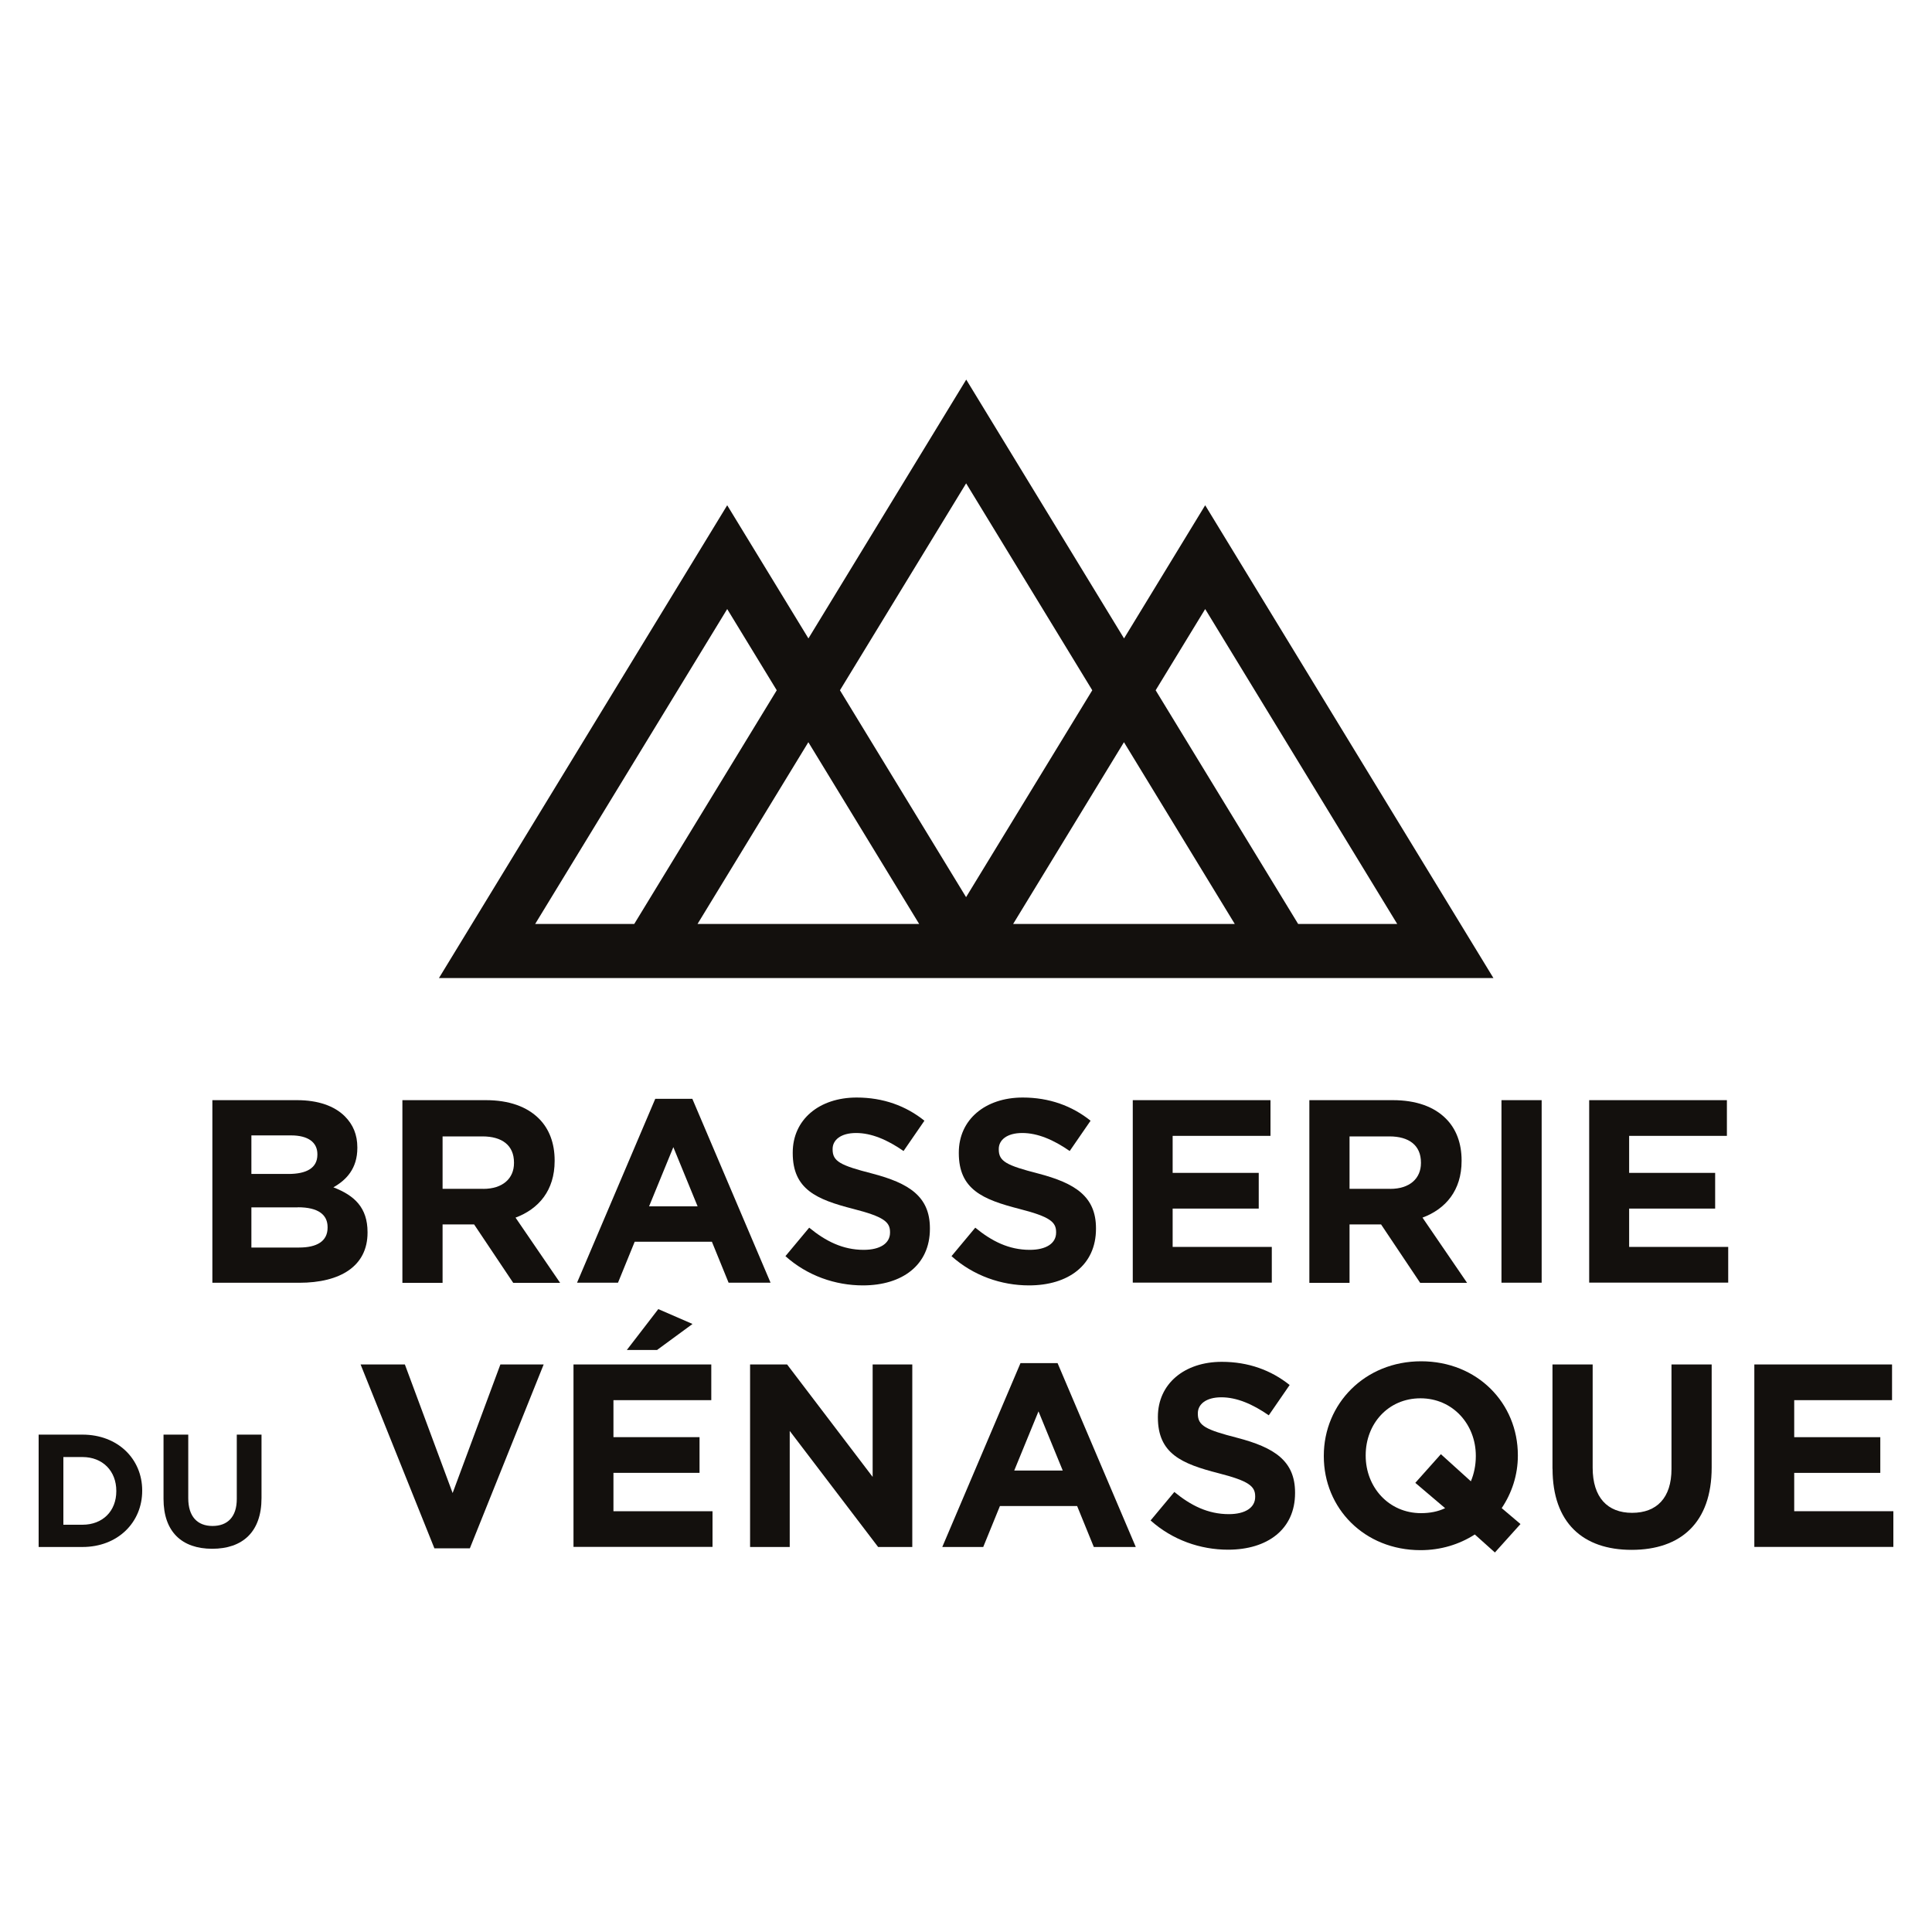
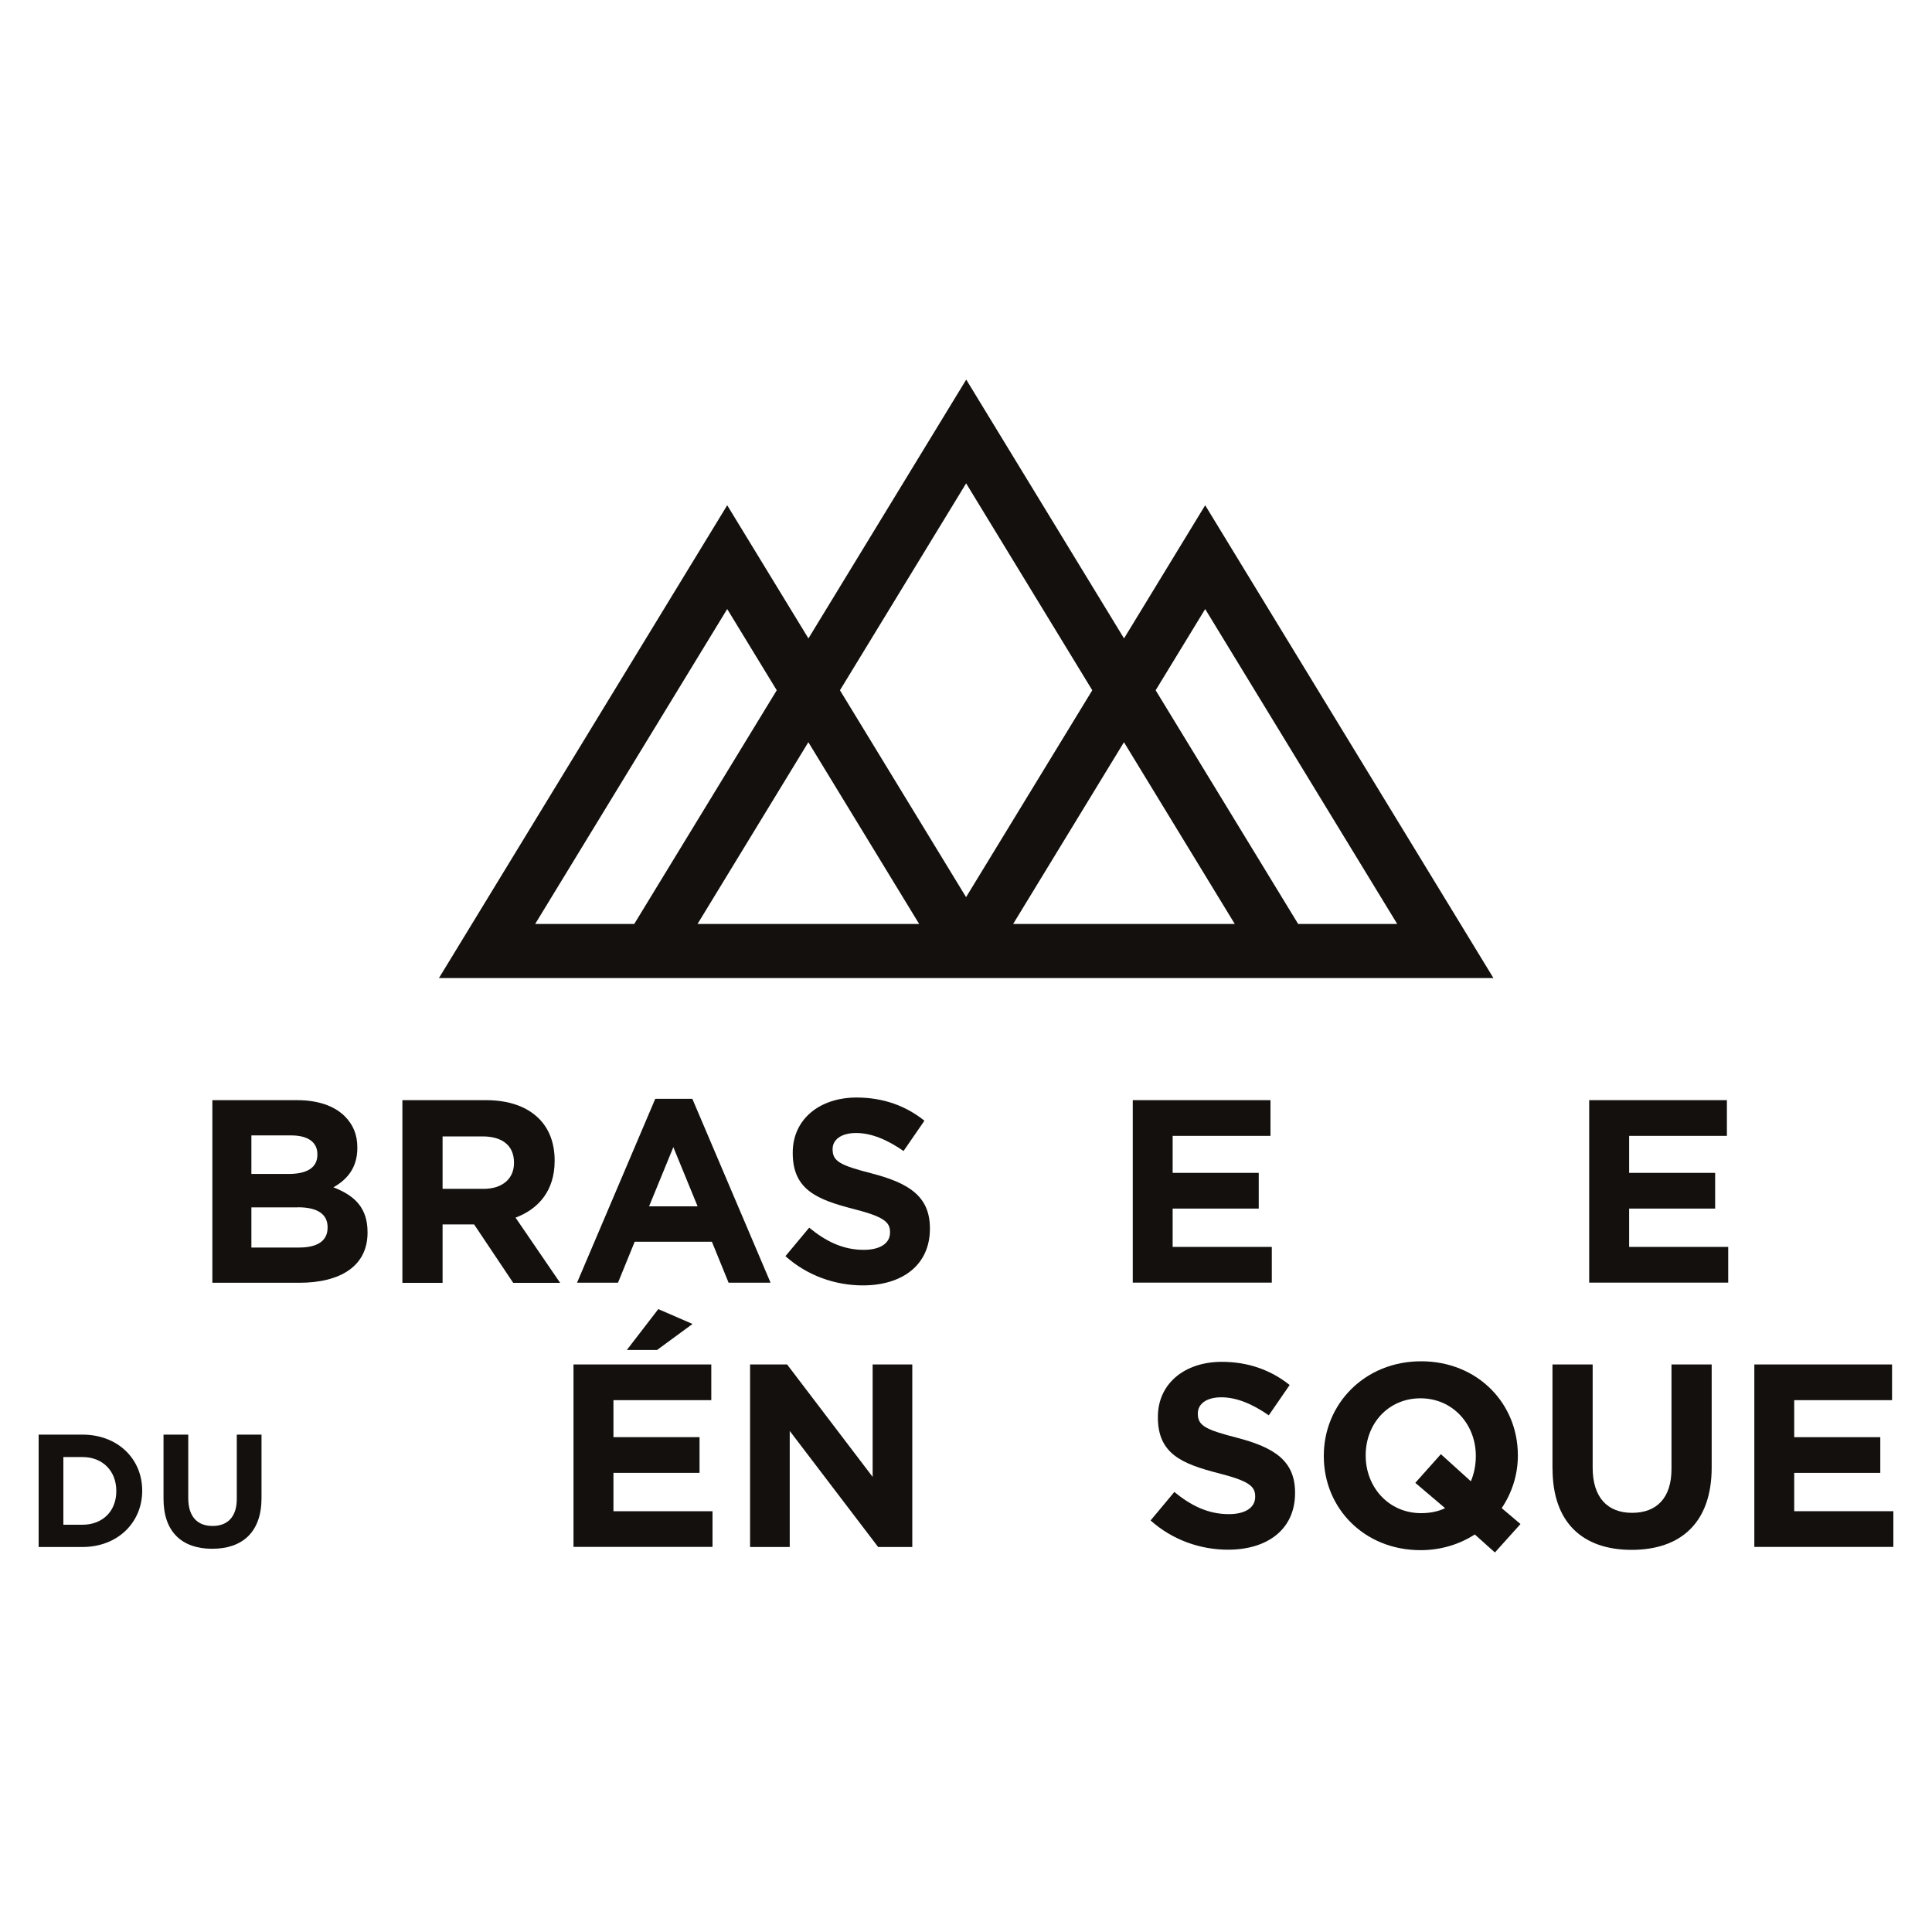
<svg xmlns="http://www.w3.org/2000/svg" id="Calque_1" data-name="Calque 1" version="1.1" viewBox="0 0 250 250">
  <defs>
    <style>
      .cls-1 {
        fill: #13100d;
        stroke-width: 0px;
      }
    </style>
  </defs>
  <g>
    <path class="cls-1" d="M27.47,142.36h10.97c2.7,0,4.83.74,6.18,2.09,1.08,1.08,1.62,2.4,1.62,4.02v.07c0,2.67-1.42,4.15-3.1,5.1,2.73,1.05,4.42,2.63,4.42,5.8v.07c0,4.32-3.51,6.48-8.84,6.48h-11.24v-23.62ZM41.07,149.35c0-1.55-1.22-2.43-3.41-2.43h-5.13v4.99h4.79c2.3,0,3.75-.74,3.75-2.5v-.07ZM38.54,156.23h-6.01v5.2h6.18c2.29,0,3.68-.81,3.68-2.57v-.07c0-1.59-1.18-2.57-3.85-2.57Z" />
    <path class="cls-1" d="M52.07,142.36h10.8c3,0,5.33.84,6.88,2.4,1.32,1.32,2.02,3.17,2.02,5.4v.07c0,3.81-2.06,6.21-5.06,7.33l5.77,8.44h-6.07l-5.06-7.56h-4.08v7.56h-5.2v-23.62ZM62.53,153.84c2.53,0,3.98-1.35,3.98-3.34v-.07c0-2.23-1.55-3.38-4.08-3.38h-5.16v6.78h5.26Z" />
    <path class="cls-1" d="M84.8,142.19h4.79l10.12,23.79h-5.43l-2.16-5.3h-9.99l-2.16,5.3h-5.3l10.12-23.79ZM90.27,156.1l-3.14-7.66-3.14,7.66h6.28Z" />
    <path class="cls-1" d="M101.64,162.54l3.07-3.68c2.13,1.75,4.35,2.87,7.05,2.87,2.13,0,3.41-.84,3.41-2.23v-.07c0-1.31-.81-1.99-4.76-3-4.76-1.22-7.83-2.53-7.83-7.22v-.07c0-4.28,3.44-7.12,8.27-7.12,3.44,0,6.38,1.08,8.77,3l-2.7,3.92c-2.09-1.45-4.15-2.33-6.14-2.33s-3.04.91-3.04,2.06v.07c0,1.55,1.01,2.06,5.1,3.11,4.79,1.25,7.49,2.97,7.49,7.09v.07c0,4.69-3.58,7.32-8.67,7.32-3.58,0-7.19-1.25-10.02-3.78Z" />
-     <path class="cls-1" d="M123.13,162.54l3.07-3.68c2.13,1.75,4.35,2.87,7.05,2.87,2.13,0,3.41-.84,3.41-2.23v-.07c0-1.31-.81-1.99-4.76-3-4.76-1.22-7.83-2.53-7.83-7.22v-.07c0-4.28,3.44-7.12,8.27-7.12,3.44,0,6.38,1.08,8.78,3l-2.7,3.92c-2.09-1.45-4.15-2.33-6.14-2.33s-3.04.91-3.04,2.06v.07c0,1.55,1.01,2.06,5.09,3.11,4.79,1.25,7.49,2.97,7.49,7.09v.07c0,4.69-3.58,7.32-8.67,7.32-3.58,0-7.19-1.25-10.02-3.78Z" />
    <path class="cls-1" d="M146.58,142.36h17.82v4.62h-12.66v4.79h11.14v4.62h-11.14v4.96h12.83v4.62h-17.99v-23.62Z" />
-     <path class="cls-1" d="M169.43,142.36h10.8c3.01,0,5.33.84,6.88,2.4,1.32,1.32,2.02,3.17,2.02,5.4v.07c0,3.81-2.06,6.21-5.06,7.33l5.77,8.44h-6.07l-5.06-7.56h-4.08v7.56h-5.2v-23.62ZM179.89,153.84c2.53,0,3.98-1.35,3.98-3.34v-.07c0-2.23-1.55-3.38-4.08-3.38h-5.16v6.78h5.26Z" />
-     <path class="cls-1" d="M194.29,142.36h5.2v23.62h-5.2v-23.62Z" />
    <path class="cls-1" d="M205.64,142.36h17.82v4.62h-12.65v4.79h11.13v4.62h-11.13v4.96h12.82v4.62h-17.99v-23.62Z" />
    <path class="cls-1" d="M5,185.64h5.67c4.57,0,7.73,3.14,7.73,7.23v.04c0,4.09-3.16,7.27-7.73,7.27h-5.67v-14.54ZM8.2,188.53v8.77h2.47c2.62,0,4.38-1.77,4.38-4.34v-.04c0-2.58-1.77-4.38-4.38-4.38h-2.47Z" />
    <path class="cls-1" d="M21.16,193.95v-8.31h3.2v8.23c0,2.37,1.18,3.59,3.14,3.59s3.14-1.19,3.14-3.49v-8.33h3.2v8.21c0,4.4-2.47,6.56-6.38,6.56s-6.3-2.18-6.3-6.46Z" />
-     <path class="cls-1" d="M46.65,176.56h5.74l6.18,16.64,6.18-16.64h5.6l-9.55,23.79h-4.59l-9.55-23.79Z" />
    <path class="cls-1" d="M74.22,176.56h17.82v4.62h-12.66v4.79h11.14v4.62h-11.14v4.96h12.82v4.62h-17.99v-23.62ZM85.19,169.4l4.42,1.92-4.59,3.37h-3.91l4.08-5.3Z" />
    <path class="cls-1" d="M97.06,176.56h4.79l11.07,14.55v-14.55h5.13v23.62h-4.42l-11.44-15.02v15.02h-5.13v-23.62Z" />
-     <path class="cls-1" d="M132.06,176.39h4.79l10.12,23.79h-5.43l-2.16-5.3h-9.99l-2.16,5.3h-5.3l10.12-23.79ZM137.52,190.29l-3.14-7.66-3.14,7.66h6.27Z" />
    <path class="cls-1" d="M148.89,196.74l3.07-3.68c2.13,1.75,4.35,2.87,7.05,2.87,2.12,0,3.41-.84,3.41-2.23v-.07c0-1.31-.81-1.99-4.76-3-4.76-1.22-7.83-2.53-7.83-7.22v-.07c0-4.28,3.44-7.12,8.27-7.12,3.44,0,6.38,1.08,8.78,3l-2.7,3.92c-2.09-1.45-4.15-2.33-6.14-2.33s-3.04.91-3.04,2.06v.07c0,1.55,1.01,2.06,5.09,3.11,4.79,1.25,7.49,2.97,7.49,7.09v.07c0,4.69-3.58,7.32-8.67,7.32-3.58,0-7.19-1.25-10.02-3.78Z" />
    <path class="cls-1" d="M193.44,200.89l-2.6-2.33c-1.99,1.28-4.39,2.03-7.02,2.03-7.29,0-12.52-5.43-12.52-12.15v-.07c0-6.71,5.3-12.22,12.59-12.22s12.52,5.43,12.52,12.15v.07c0,2.5-.78,4.83-2.09,6.78l2.43,2.06-3.31,3.68ZM186.99,195.15l-3.85-3.27,3.31-3.71,3.88,3.51c.4-.95.64-2.06.64-3.24v-.07c0-4.05-2.97-7.43-7.16-7.43s-7.09,3.31-7.09,7.36v.07c0,4.05,2.97,7.43,7.16,7.43,1.15,0,2.19-.2,3.11-.64Z" />
    <path class="cls-1" d="M200.89,190.06v-13.5h5.2v13.36c0,3.85,1.92,5.84,5.1,5.84s5.1-1.92,5.1-5.67v-13.53h5.2v13.33c0,7.16-4.02,10.66-10.36,10.66s-10.23-3.54-10.23-10.49Z" />
    <path class="cls-1" d="M227.01,176.56h17.82v4.62h-12.66v4.79h11.14v4.62h-11.14v4.96h12.83v4.62h-17.99v-23.62Z" />
  </g>
  <path class="cls-1" d="M155.95,65.38l-10.5,17.23-20.42-33.49-20.42,33.49-10.51-17.23-37.3,61.18h136.45l-37.3-61.18ZM125.02,62.55l16.32,26.77-16.33,26.77-16.32-26.77,16.33-26.78ZM69.25,119.56l24.85-40.75,6.41,10.51-18.44,30.24h-12.82ZM90.26,119.56l14.34-23.52,14.34,23.52h-28.69ZM131.1,119.56l14.34-23.52,14.34,23.52h-28.69ZM167.98,119.56l-18.44-30.24,6.41-10.51,24.85,40.75h-12.82Z" />
</svg>